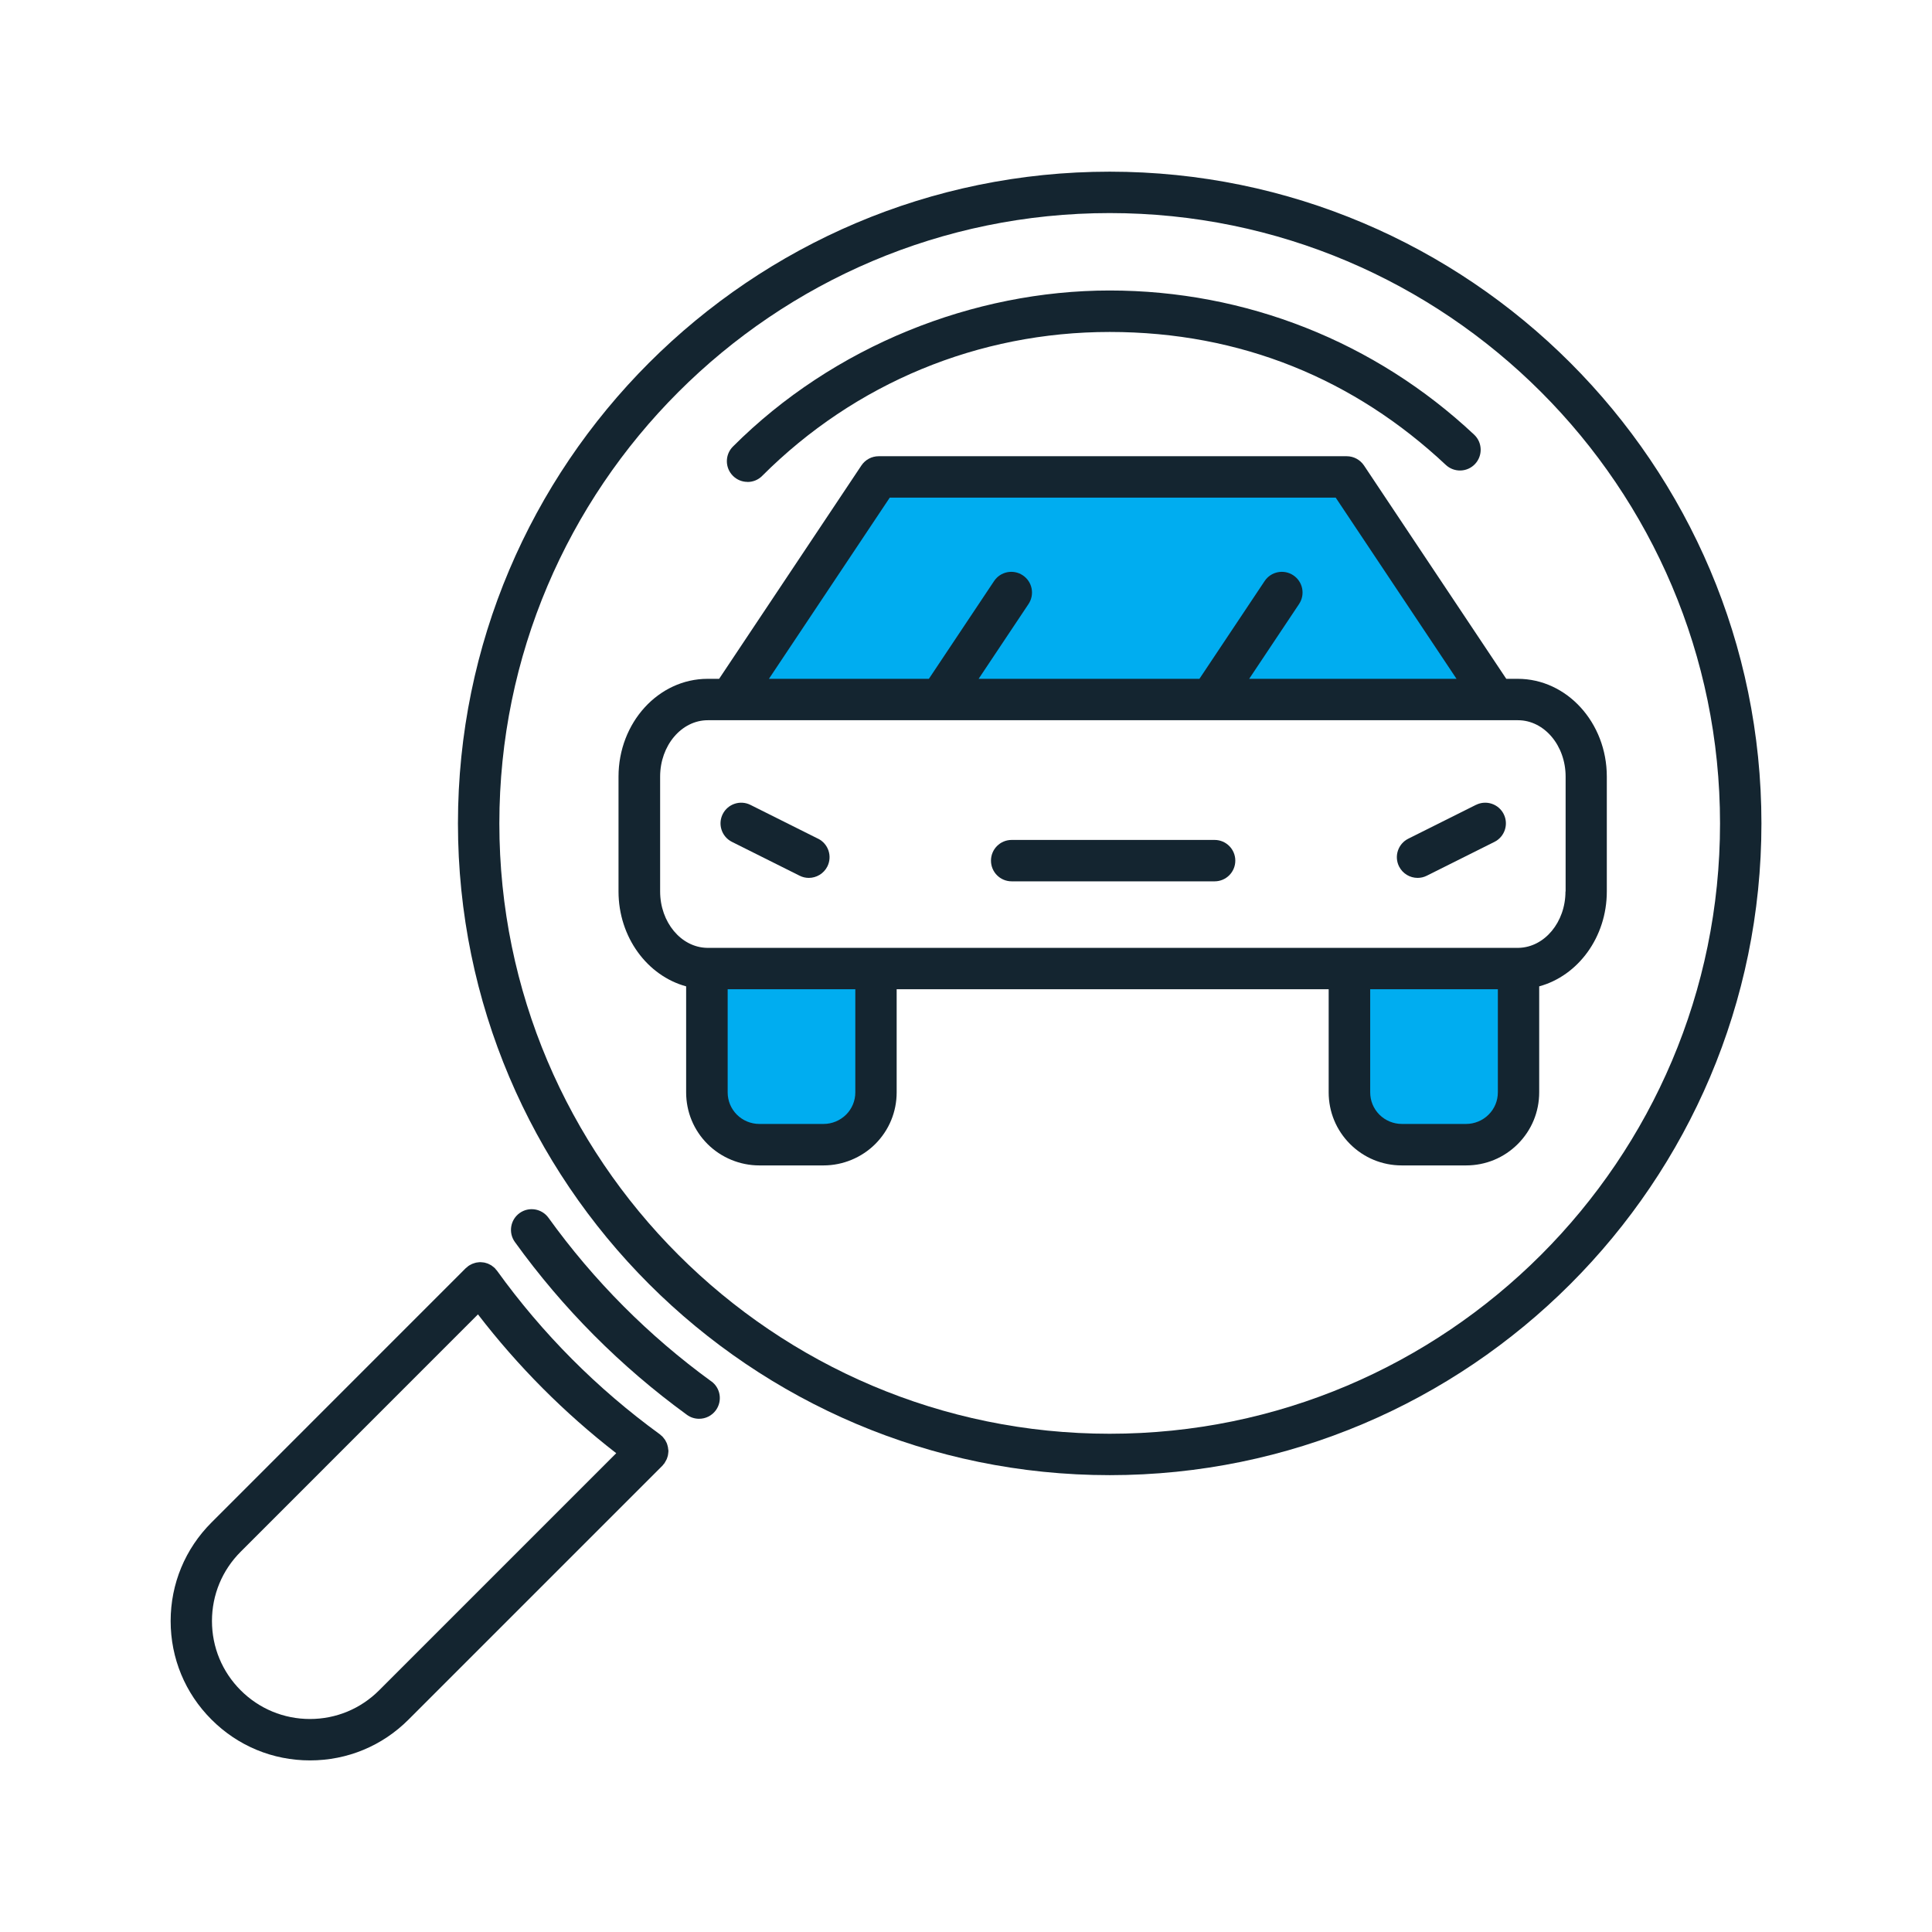
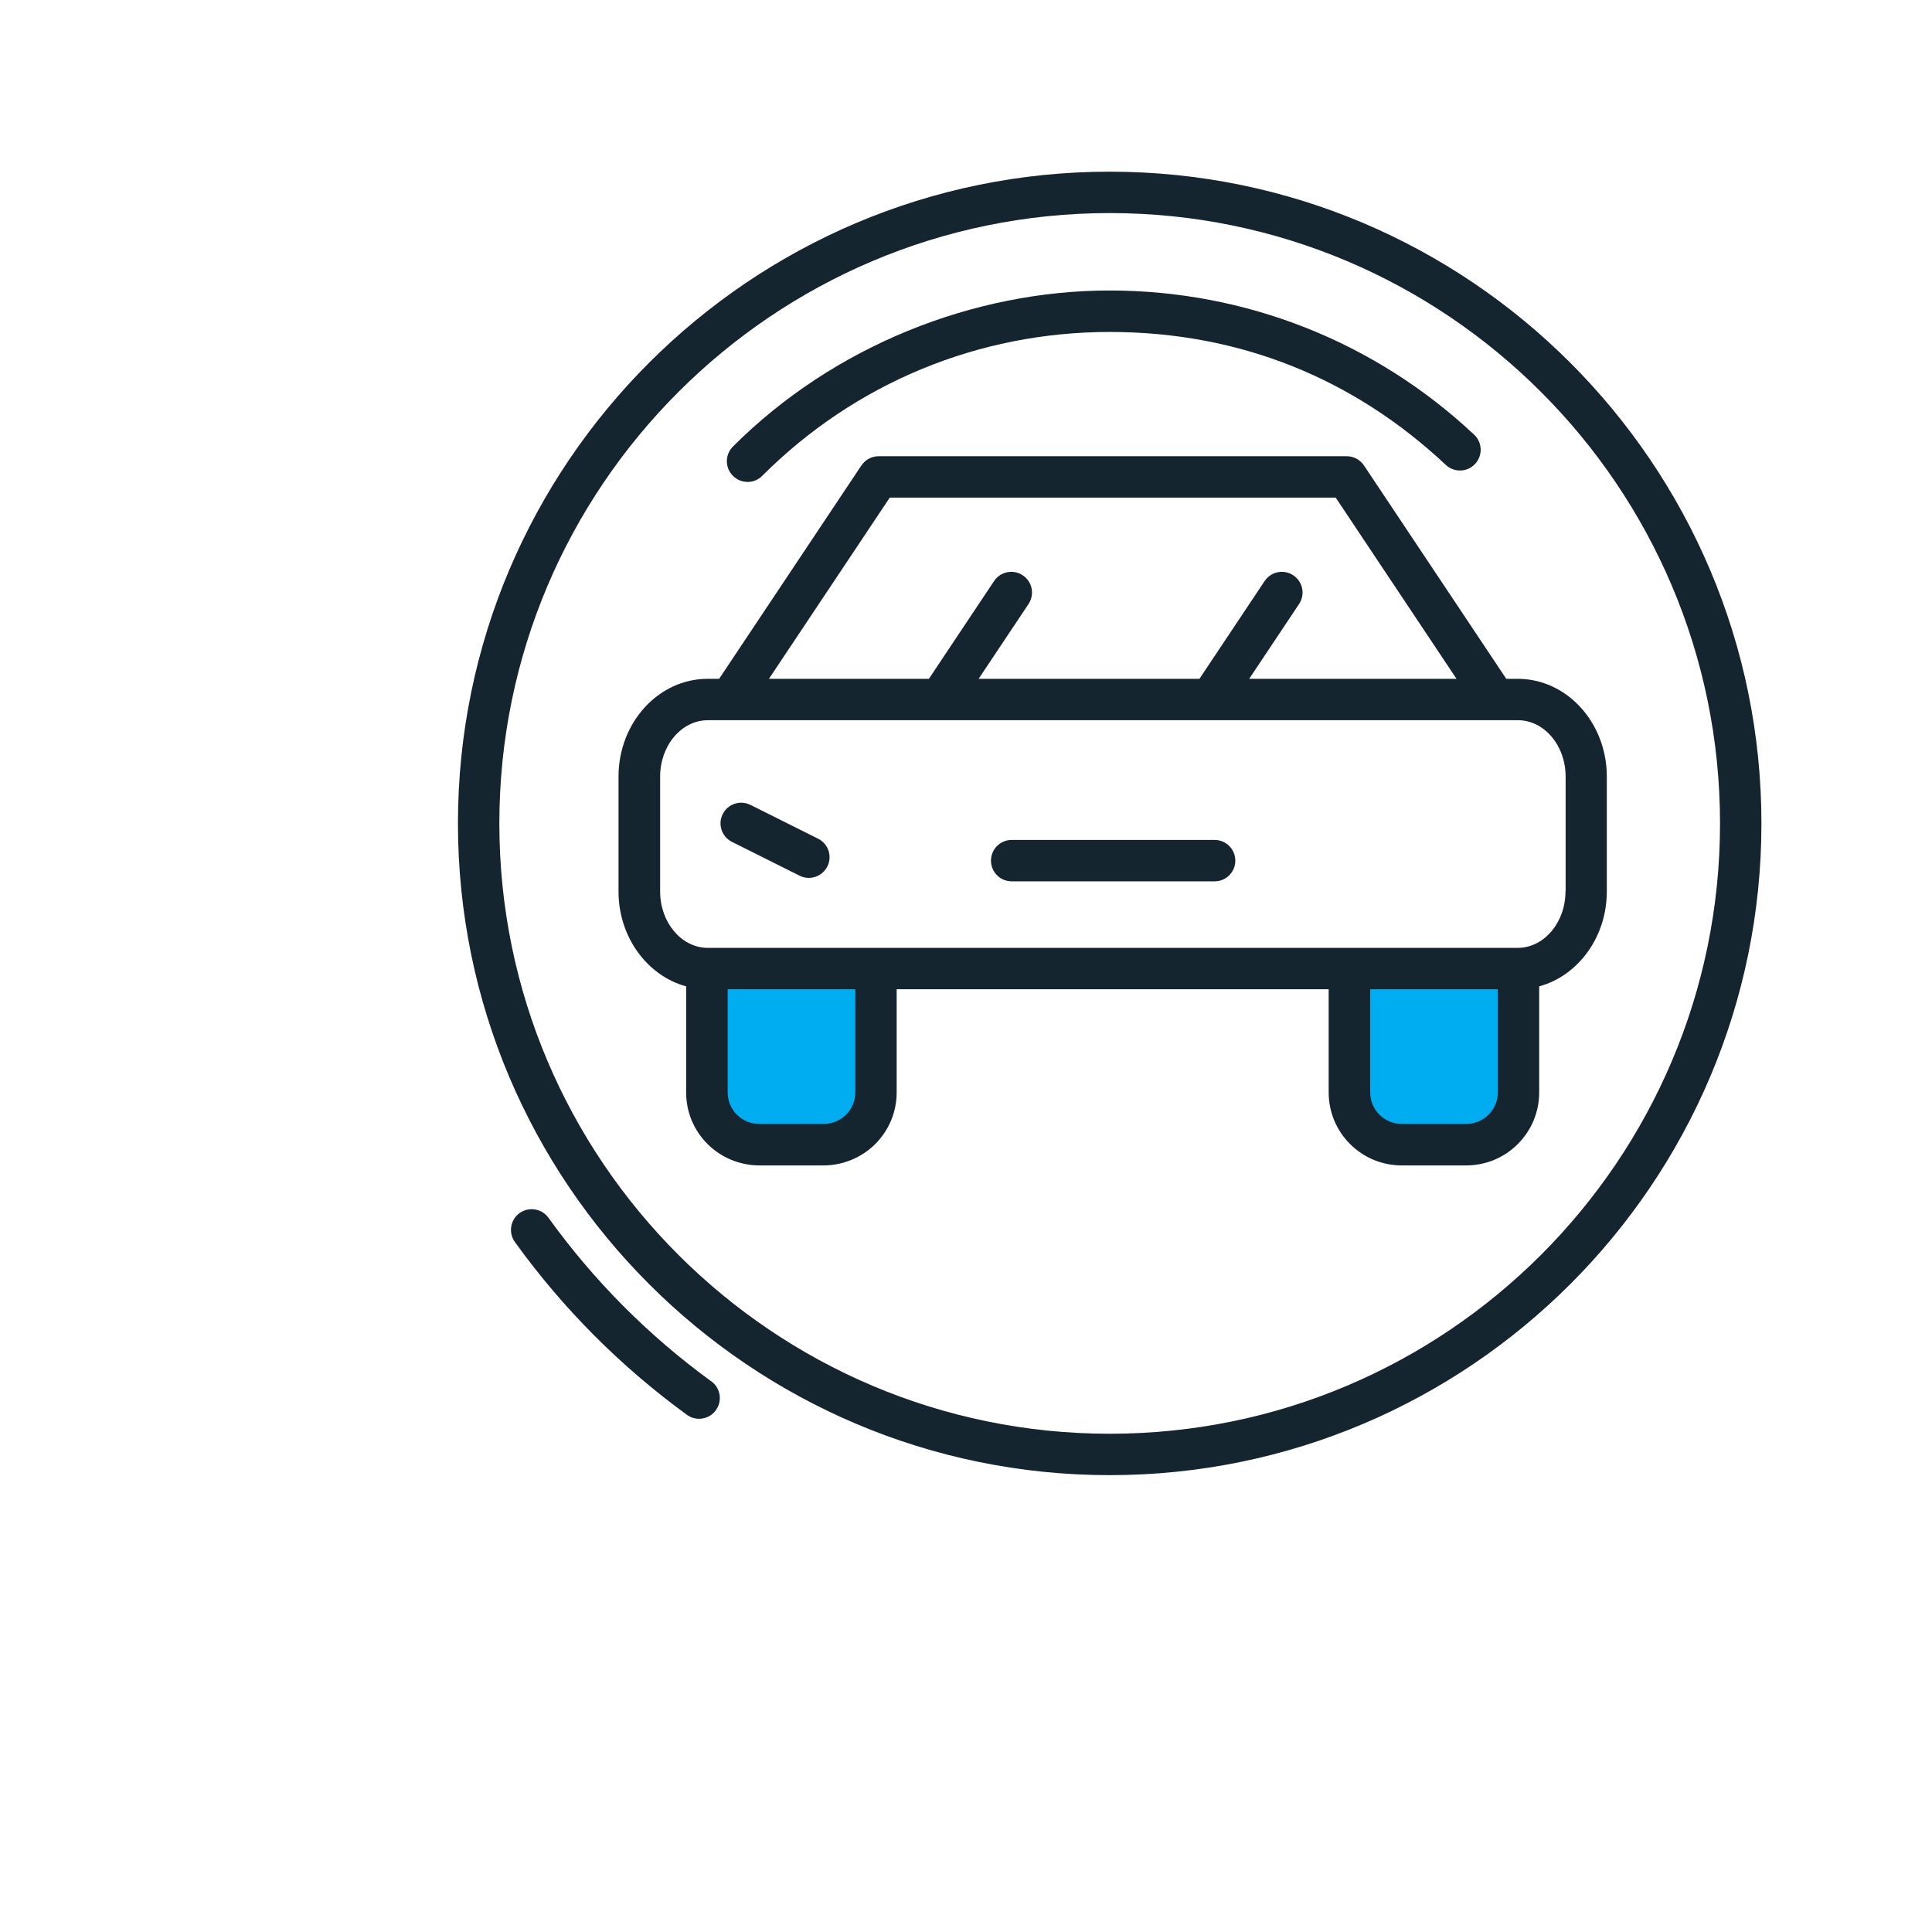
<svg xmlns="http://www.w3.org/2000/svg" id="Layer_1" data-name="Layer 1" viewBox="0 0 280 280">
  <defs>
    <style>
      .cls-1 {
        fill: #00adf0;
      }

      .cls-2 {
        fill: #142530;
      }
    </style>
  </defs>
  <path class="cls-1" d="M102.45,140.36v17.94c0,2.01.8,3.94,2.22,5.37,1.42,1.42,3.35,2.22,5.37,2.22h9.33c2.01,0,3.94-.8,5.37-2.22,1.42-1.42,2.22-3.35,2.22-5.37v-17.94h-24.5Z" />
  <path class="cls-1" d="M195.57,140.36v17.94c0,2.01.8,3.94,2.22,5.37,1.42,1.42,3.35,2.22,5.37,2.22h9.33c2.01,0,3.94-.8,5.37-2.22,1.42-1.42,2.22-3.35,2.22-5.37v-17.94h-24.5Z" />
-   <polygon class="cls-1" points="106.37 100.57 127.34 69.12 195.19 69.12 216.16 100.57 106.37 100.57" />
  <g>
    <path class="cls-2" d="M219.97,98.38h-1.67l-20.62-30.92c-.56-.83-1.49-1.34-2.5-1.34h-67.84c-1,0-1.94.5-2.5,1.34l-20.62,30.92h-1.67c-7.12,0-12.91,6.35-12.91,14.17v16.65c0,6.63,4.18,12.22,9.8,13.75h0v15.36c0,2.83,1.1,5.49,3.1,7.49,1.97,1.97,4.7,3.1,7.49,3.1h9.33c2.79,0,5.52-1.13,7.49-3.1,2-2,3.1-4.66,3.1-7.49v-14.94h62.61v14.94c0,2.83,1.1,5.49,3.1,7.49,2,2,4.66,3.1,7.49,3.1h9.33c2.83,0,5.49-1.1,7.49-3.1,2-2,3.1-4.66,3.1-7.49v-15.36s0,0,0,0c5.62-1.53,9.8-7.12,9.8-13.75v-16.65c0-7.82-5.79-14.17-12.91-14.17ZM128.95,72.12h64.63l17.51,26.26h-30.05l7.23-10.84c.92-1.38.55-3.24-.83-4.16-1.38-.92-3.24-.55-4.16.83l-9.45,14.17h-32l7.23-10.84c.92-1.38.55-3.24-.83-4.16-1.38-.92-3.24-.55-4.16.83l-9.45,14.17h-23.18l17.51-26.26ZM122.61,161.55c-.85.85-2.03,1.34-3.24,1.34h-9.33c-1.21,0-2.39-.49-3.24-1.34-.87-.87-1.34-2.02-1.34-3.24v-14.94h18.5v14.94c0,1.23-.48,2.38-1.35,3.25ZM215.73,161.55c-.85.85-2.04,1.34-3.24,1.34h-9.33c-1.21,0-2.39-.49-3.24-1.34-.87-.87-1.34-2.02-1.34-3.24v-14.94h18.5v14.94c0,1.23-.48,2.38-1.35,3.24ZM226.88,129.2c0,4.45-3.03,8.08-6.78,8.17,0,0-.02,0-.02,0-.01,0-.03,0-.04,0h-24.42s-.03,0-.04,0-.03,0-.04,0h-68.53s-.03,0-.04,0-.03,0-.04,0h-24.42s-.03,0-.04,0c0,0-.02,0-.02,0-3.75-.08-6.78-3.72-6.78-8.17v-16.65c0-4.51,3.1-8.17,6.91-8.17h117.41c3.81,0,6.91,3.66,6.91,8.17v16.65Z" />
    <path class="cls-2" d="M176.03,121.73h-29.41c-1.66,0-3,1.34-3,3s1.34,3,3,3h29.41c1.66,0,3-1.34,3-3s-1.34-3-3-3Z" />
-     <path class="cls-2" d="M213.9,116.65l-9.8,4.9c-1.48.74-2.08,2.54-1.34,4.02.53,1.05,1.58,1.66,2.69,1.66.45,0,.91-.1,1.34-.32l9.8-4.9c1.48-.74,2.08-2.54,1.34-4.02-.74-1.48-2.54-2.08-4.02-1.34Z" />
    <path class="cls-2" d="M118.56,121.55l-9.8-4.9c-1.48-.74-3.28-.14-4.02,1.34-.74,1.48-.14,3.28,1.34,4.02l9.8,4.9c.43.22.89.32,1.34.32,1.1,0,2.16-.61,2.69-1.66.74-1.48.14-3.28-1.34-4.02Z" />
    <path class="cls-2" d="M160.83,24.88c-52.09,0-94.46,42.37-94.46,94.46s42.37,94.45,94.46,94.45,94.45-42.37,94.45-94.45S212.91,24.88,160.83,24.88ZM160.83,207.79c-48.78,0-88.46-39.68-88.46-88.45S112.05,30.88,160.83,30.88s88.45,39.68,88.45,88.46-39.68,88.45-88.45,88.45Z" />
-     <path class="cls-2" d="M96.84,210.06c0-.1-.01-.19-.03-.29-.02-.09-.05-.19-.07-.28-.03-.09-.05-.19-.08-.27-.03-.09-.08-.17-.12-.25-.05-.09-.09-.18-.14-.27-.05-.07-.1-.14-.16-.21-.07-.09-.13-.18-.21-.26-.02-.02-.03-.03-.04-.05-.06-.06-.12-.09-.18-.15-.06-.05-.11-.11-.18-.16-9.09-6.61-17.03-14.59-23.6-23.71-.05-.07-.11-.12-.16-.18-.05-.06-.09-.13-.15-.19-.01-.01-.03-.02-.05-.04-.08-.08-.17-.14-.26-.21-.07-.05-.14-.11-.21-.16-.09-.05-.18-.1-.27-.14-.08-.04-.17-.09-.25-.12-.09-.03-.18-.06-.27-.08-.09-.03-.19-.06-.28-.07-.09-.02-.19-.02-.28-.03-.1,0-.19-.02-.29-.02-.1,0-.19.02-.29.03-.09.01-.19.02-.28.04-.09.02-.18.05-.27.08-.1.03-.2.06-.29.1-.08.03-.16.08-.23.12-.1.05-.2.1-.29.17-.02.01-.04.02-.05.03-.07.05-.12.11-.18.16-.06.05-.13.09-.19.15l-36.84,36.85c-3.82,3.82-5.92,8.89-5.92,14.28s2.1,10.47,5.92,14.28c3.81,3.82,8.88,5.92,14.28,5.92h0c5.4,0,10.47-2.1,14.28-5.92l36.79-36.79c.07-.07.13-.16.19-.24.03-.04.08-.07.11-.12.01-.02.02-.04.03-.06.06-.09.11-.19.16-.28.04-.08.09-.16.13-.24.04-.09.07-.19.1-.28.03-.09.06-.18.08-.28.02-.09.03-.18.04-.28.01-.1.03-.2.03-.29,0-.09,0-.19-.02-.28ZM54.95,244.97c-2.68,2.68-6.24,4.16-10.03,4.16-3.79,0-7.36-1.48-10.04-4.16-2.68-2.68-4.16-6.25-4.16-10.04s1.48-7.36,4.16-10.04l34.39-34.4c5.8,7.54,12.52,14.29,20.04,20.12l-34.36,34.36Z" />
    <path class="cls-2" d="M108.34,69.85c.77,0,1.54-.29,2.12-.88,13.45-13.45,31.34-20.86,50.36-20.86s35.48,6.85,48.72,19.27c1.21,1.13,3.11,1.07,4.24-.14,1.13-1.21,1.07-3.11-.13-4.24-14.36-13.48-33.12-20.9-52.83-20.9s-40.02,8.03-54.6,22.62c-1.17,1.17-1.17,3.07,0,4.24.59.59,1.35.88,2.12.88Z" />
    <path class="cls-2" d="M103.09,200.2c-9.09-6.61-17.03-14.59-23.6-23.71-.97-1.34-2.84-1.65-4.19-.68-1.34.97-1.65,2.84-.68,4.19,6.94,9.63,15.33,18.06,24.94,25.05.53.39,1.15.57,1.76.57.93,0,1.84-.43,2.43-1.24.97-1.34.68-3.22-.66-4.19Z" />
  </g>
</svg>